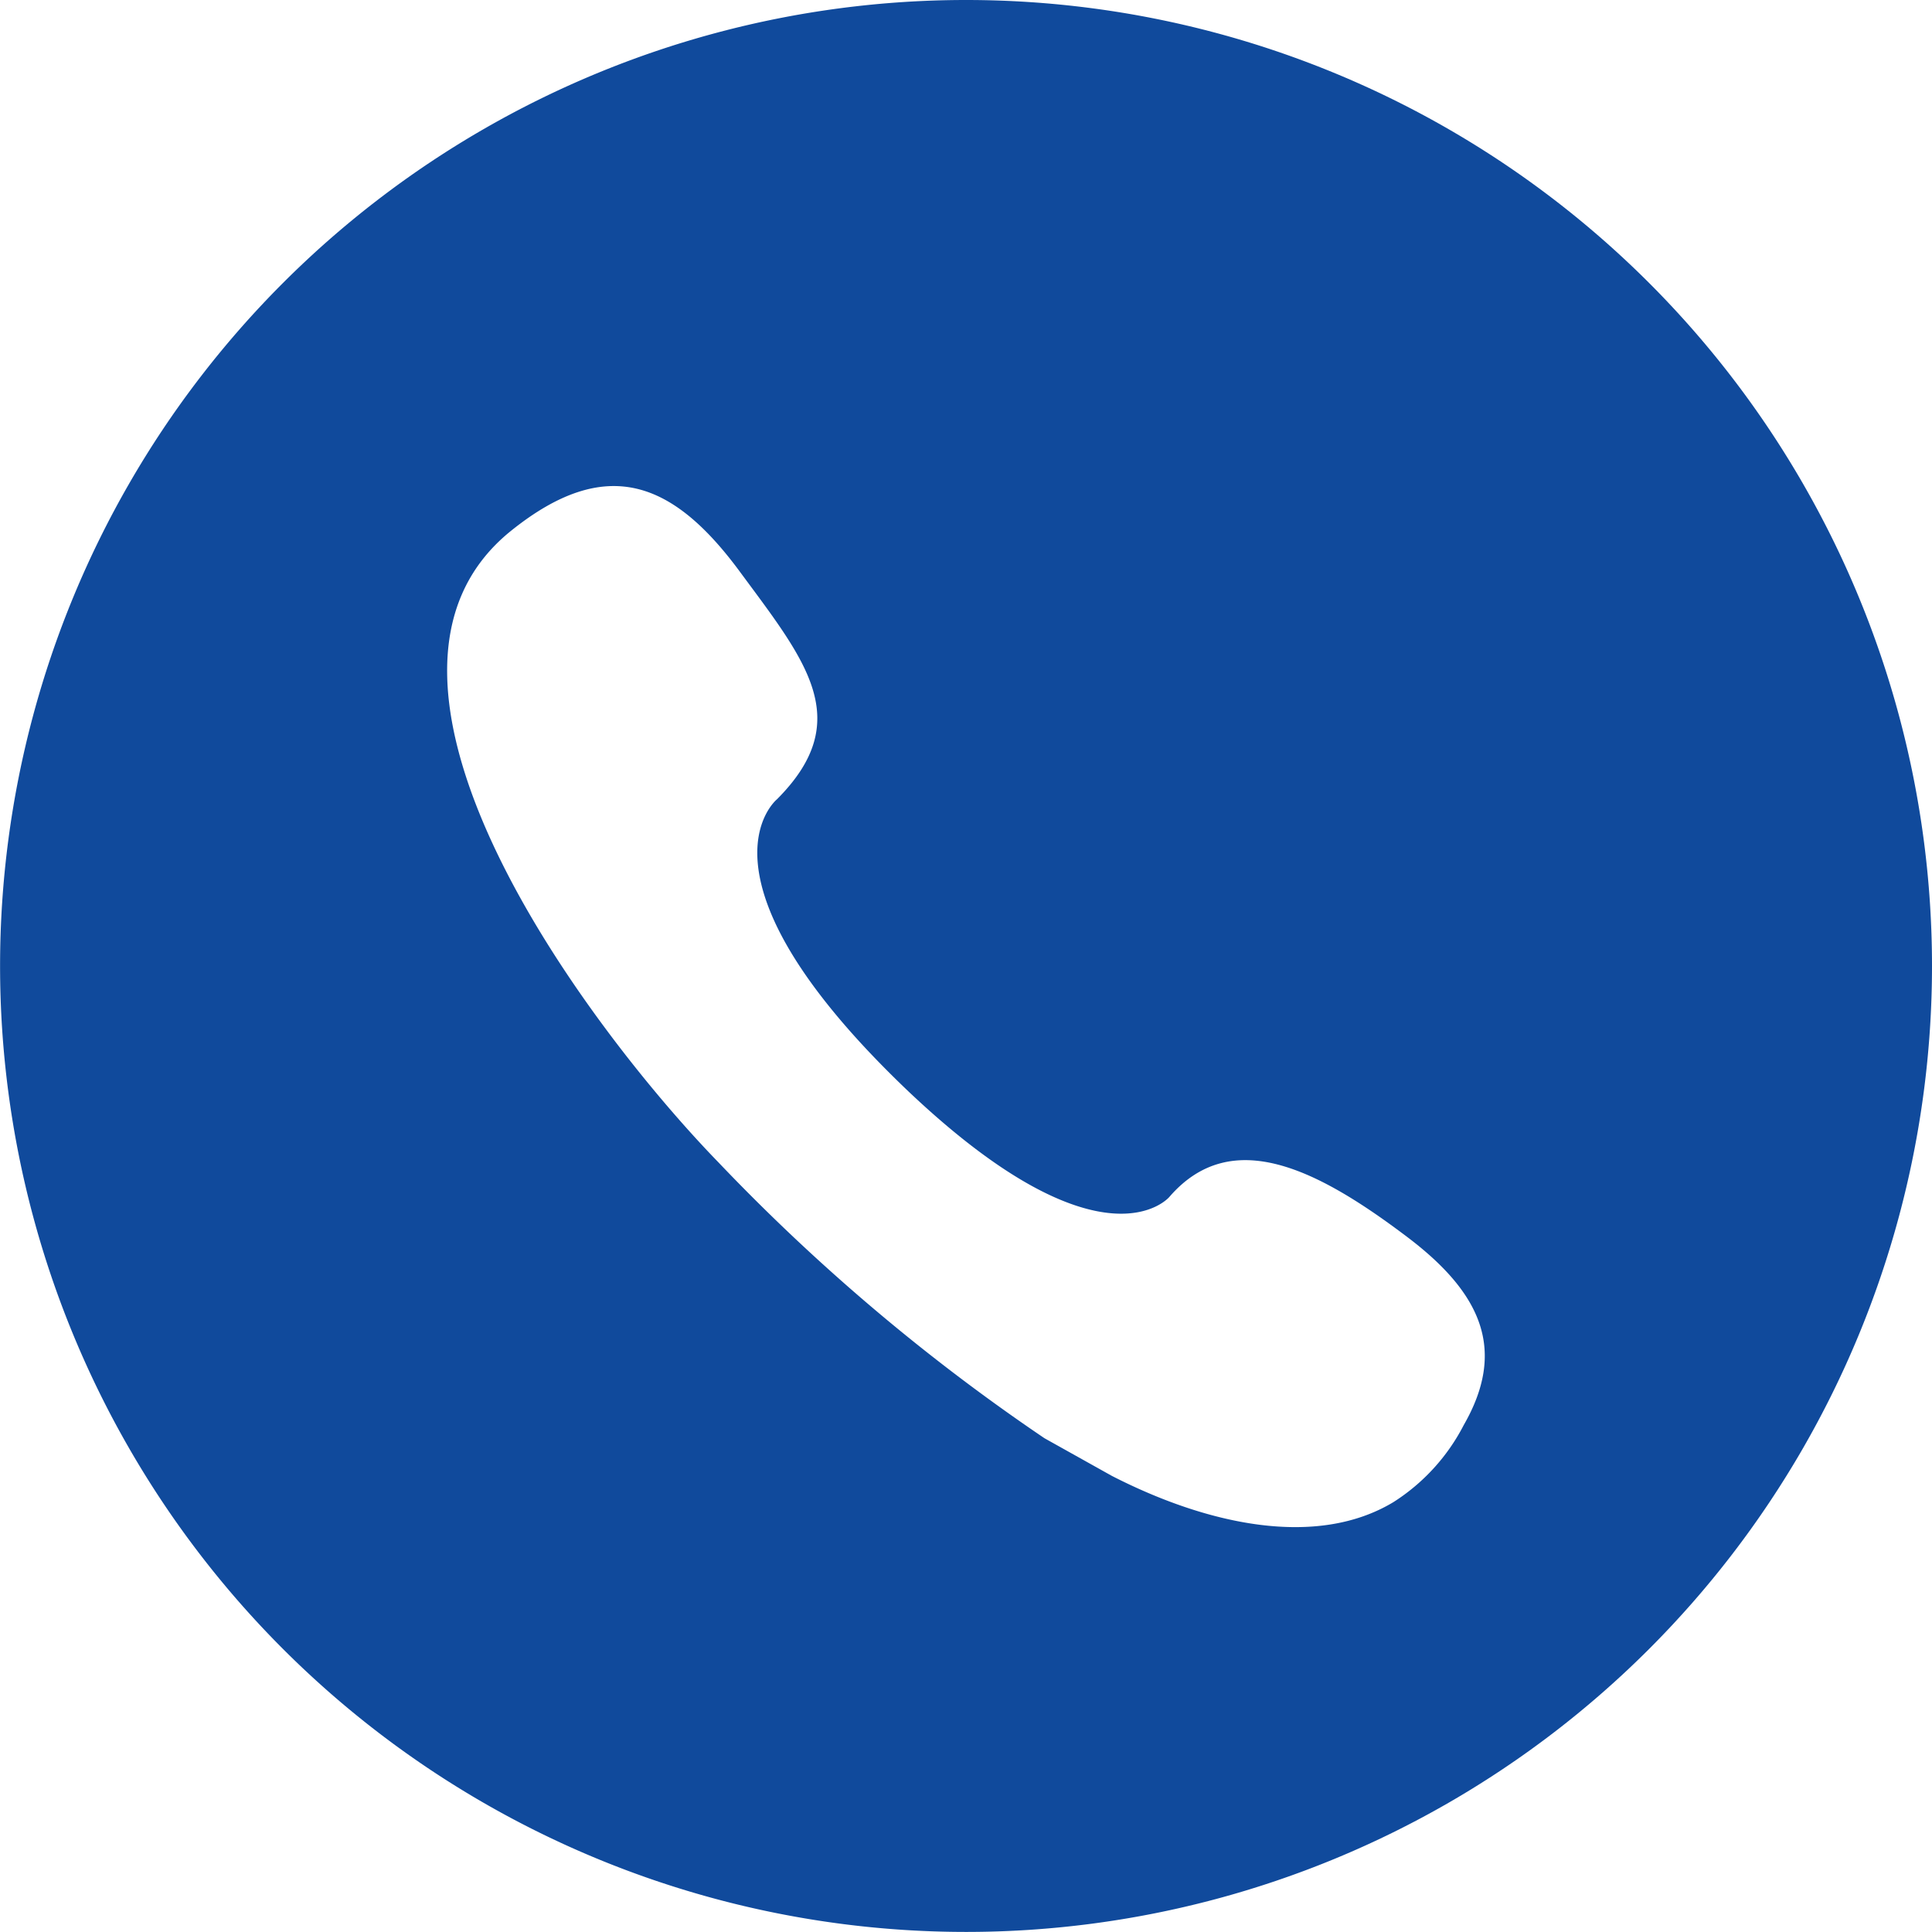
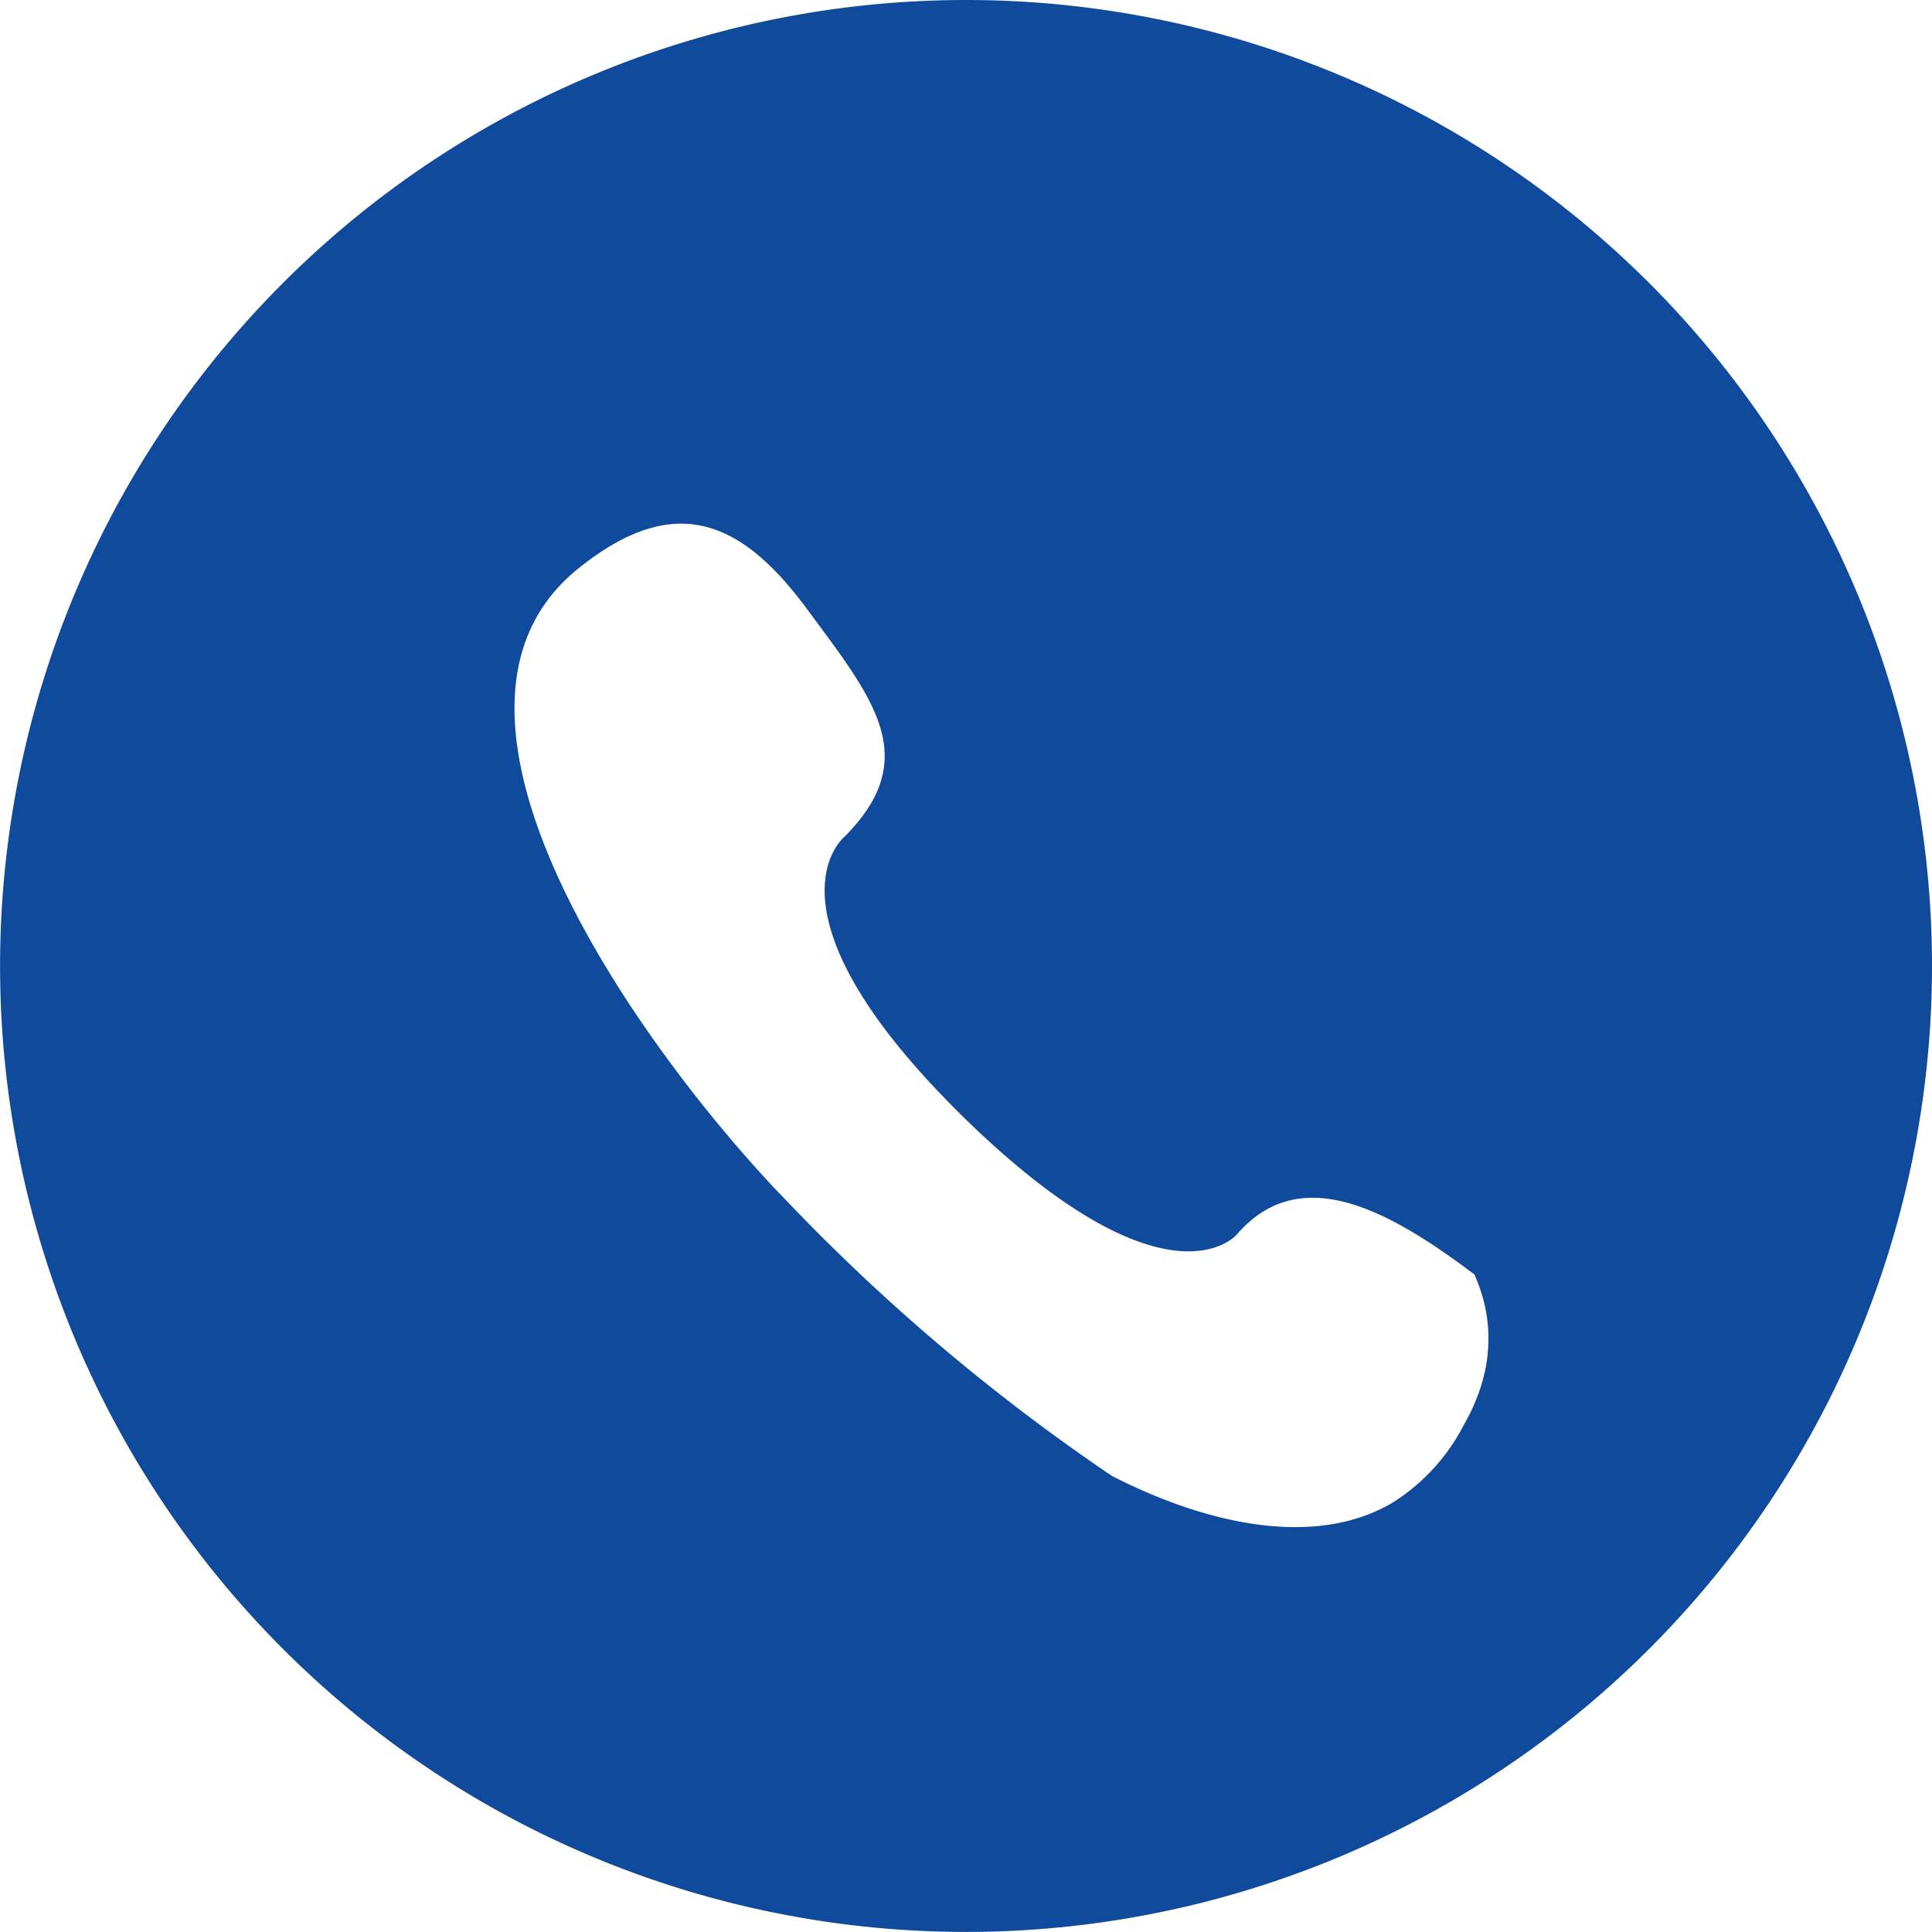
<svg xmlns="http://www.w3.org/2000/svg" width="27.105" height="27.105" viewBox="0 0 27.105 27.105">
-   <path id="Path_78" data-name="Path 78" d="M-2557.222,198.555a13.553,13.553,0,0,0-13.552,13.552,13.553,13.553,0,0,0,13.552,13.552,13.552,13.552,0,0,0,13.552-13.552A13.552,13.552,0,0,0-2557.222,198.555Zm6.982,19.994a2.8,2.8,0,0,1-.986,1.08c-1.072.646-2.594.327-3.95-.368l-.945-.528a27.953,27.953,0,0,1-4.574-3.87h0c-1.846-1.9-5.5-6.783-2.908-8.863,1.344-1.079,2.28-.682,3.206.573s1.629,2.084.524,3.194c0,0-1.333,1.074,1.843,4.1,2.732,2.586,3.66,1.481,3.66,1.481.875-1.013,2.091-.381,3.336.56C-2549.973,216.709-2549.642,217.508-2550.24,218.549Z" transform="translate(2570.775 -198.555)" fill="#104a9c" />
+   <path id="Path_78" data-name="Path 78" d="M-2557.222,198.555a13.553,13.553,0,0,0-13.552,13.552,13.553,13.553,0,0,0,13.552,13.552,13.552,13.552,0,0,0,13.552-13.552A13.552,13.552,0,0,0-2557.222,198.555Zm6.982,19.994a2.8,2.8,0,0,1-.986,1.08c-1.072.646-2.594.327-3.95-.368a27.953,27.953,0,0,1-4.574-3.87h0c-1.846-1.9-5.5-6.783-2.908-8.863,1.344-1.079,2.28-.682,3.206.573s1.629,2.084.524,3.194c0,0-1.333,1.074,1.843,4.1,2.732,2.586,3.66,1.481,3.66,1.481.875-1.013,2.091-.381,3.336.56C-2549.973,216.709-2549.642,217.508-2550.24,218.549Z" transform="translate(2570.775 -198.555)" fill="#104a9c" />
</svg>